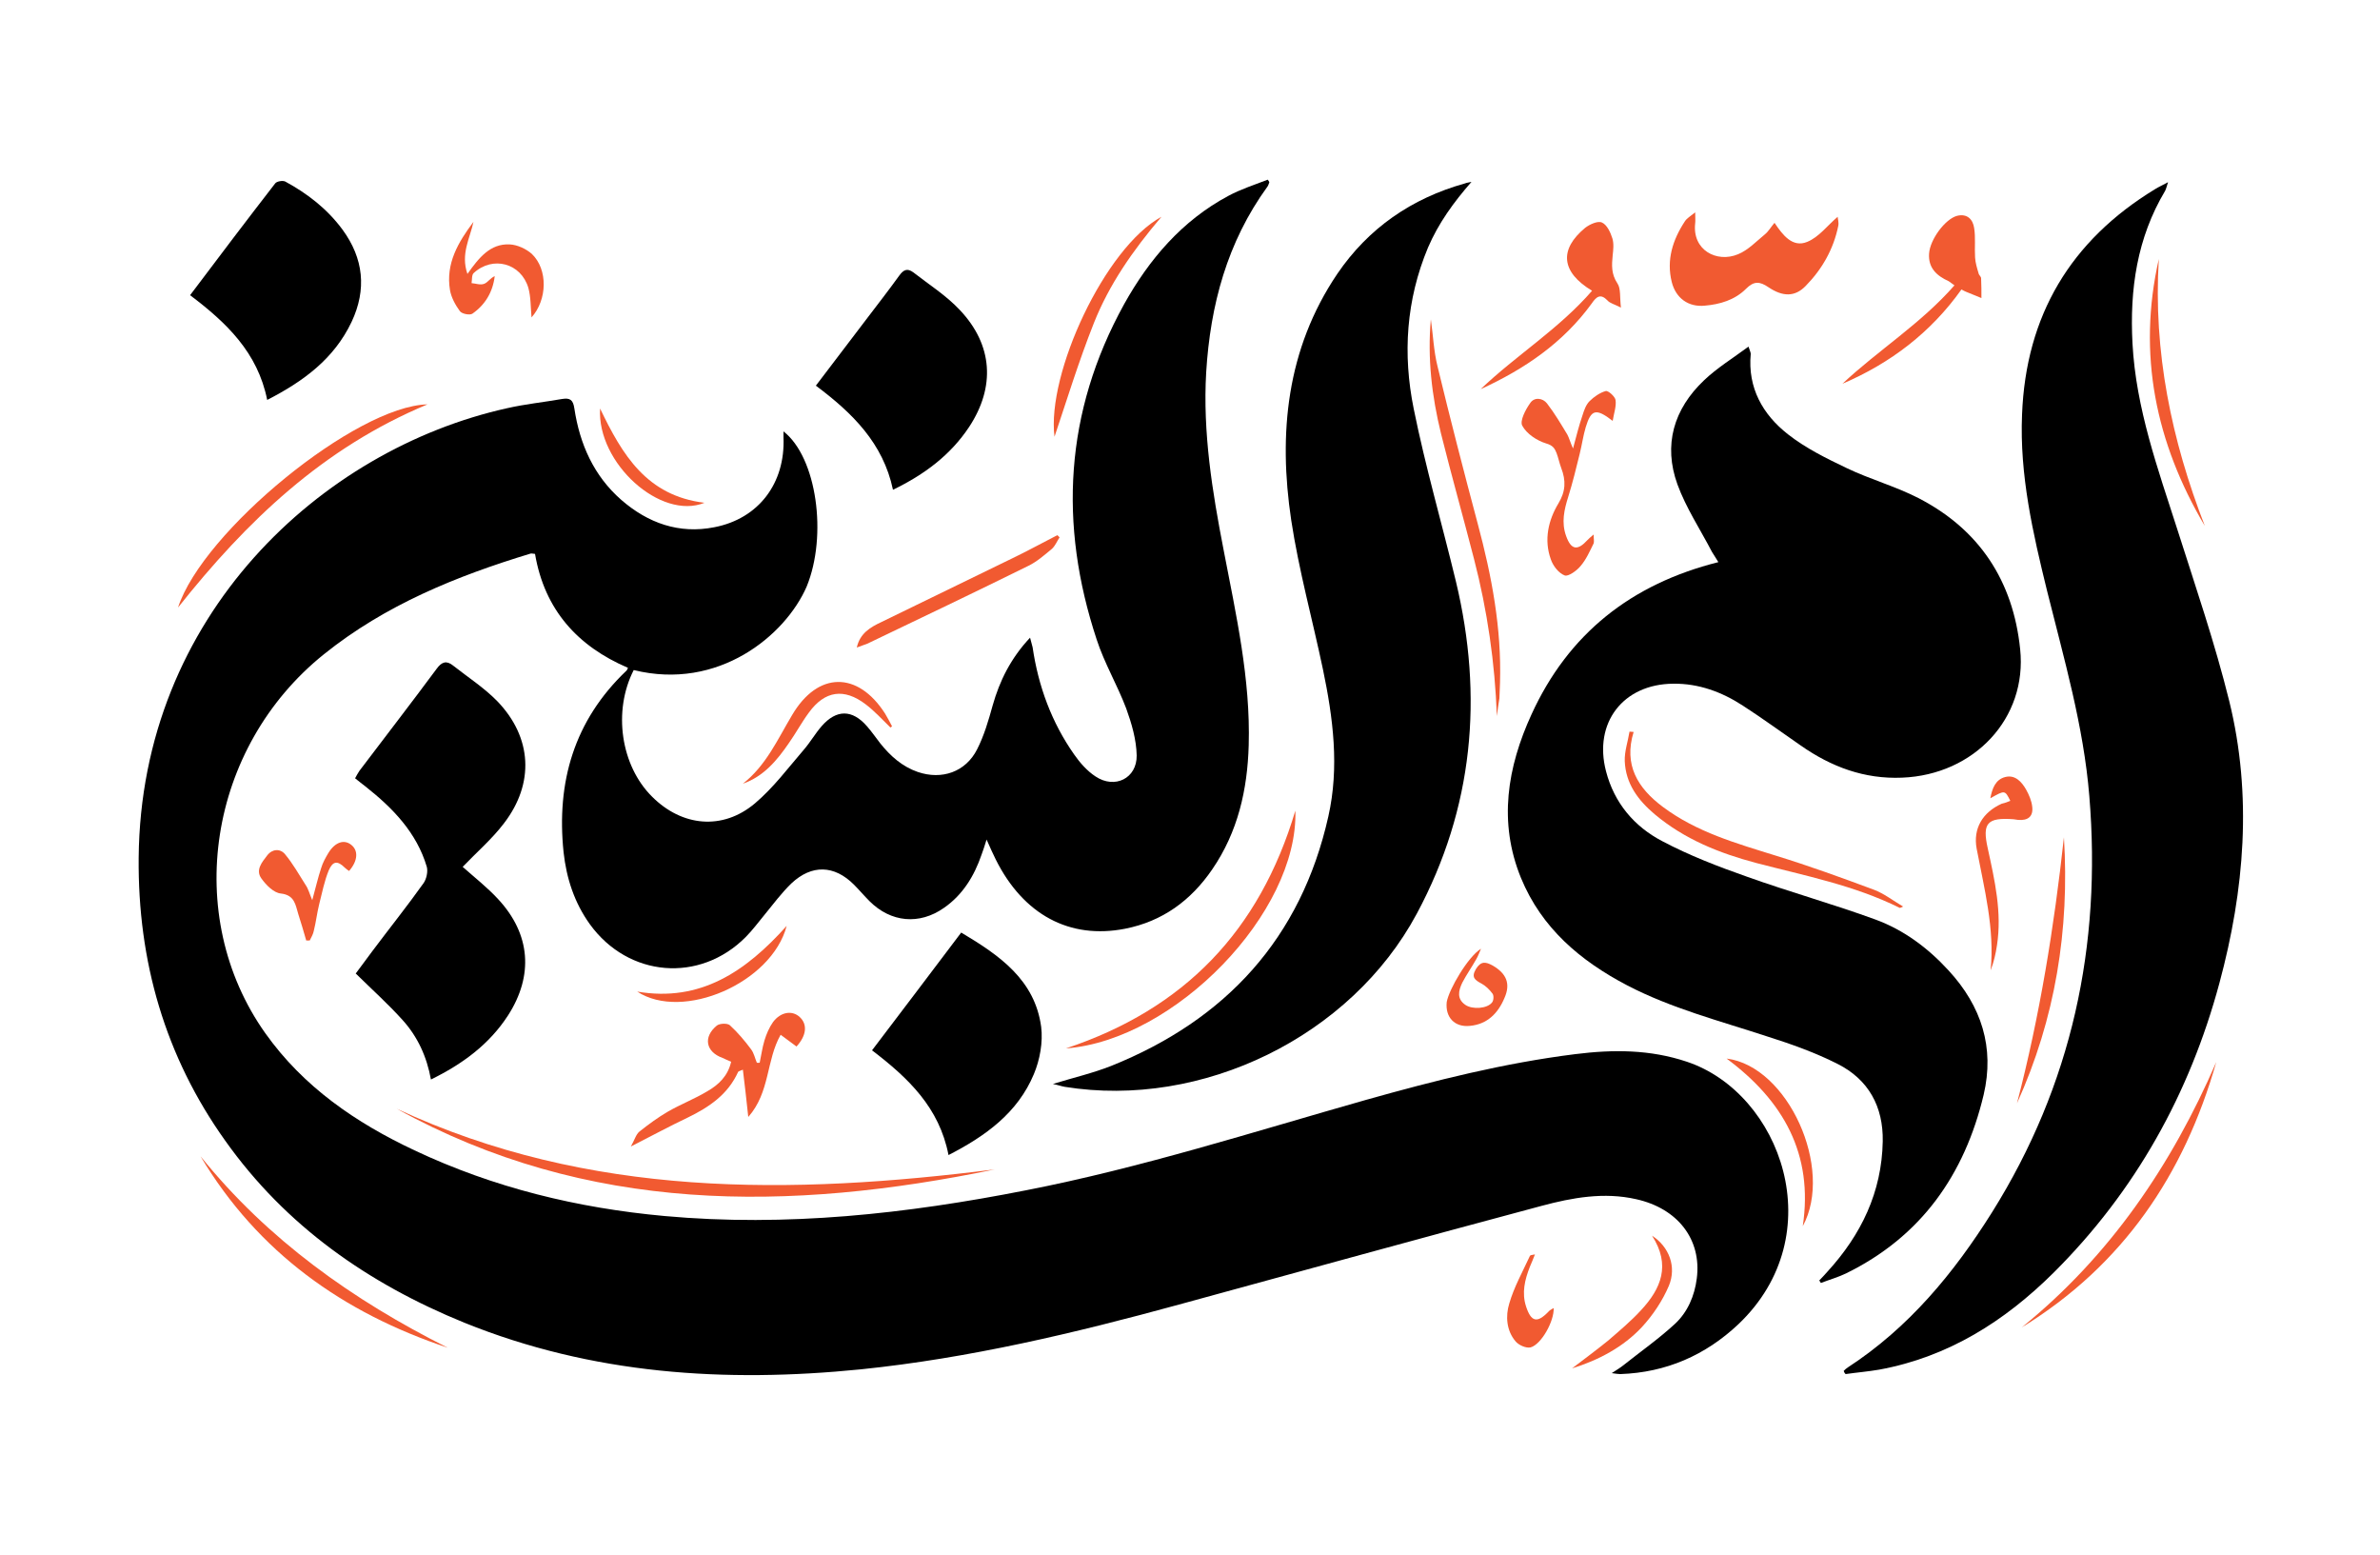
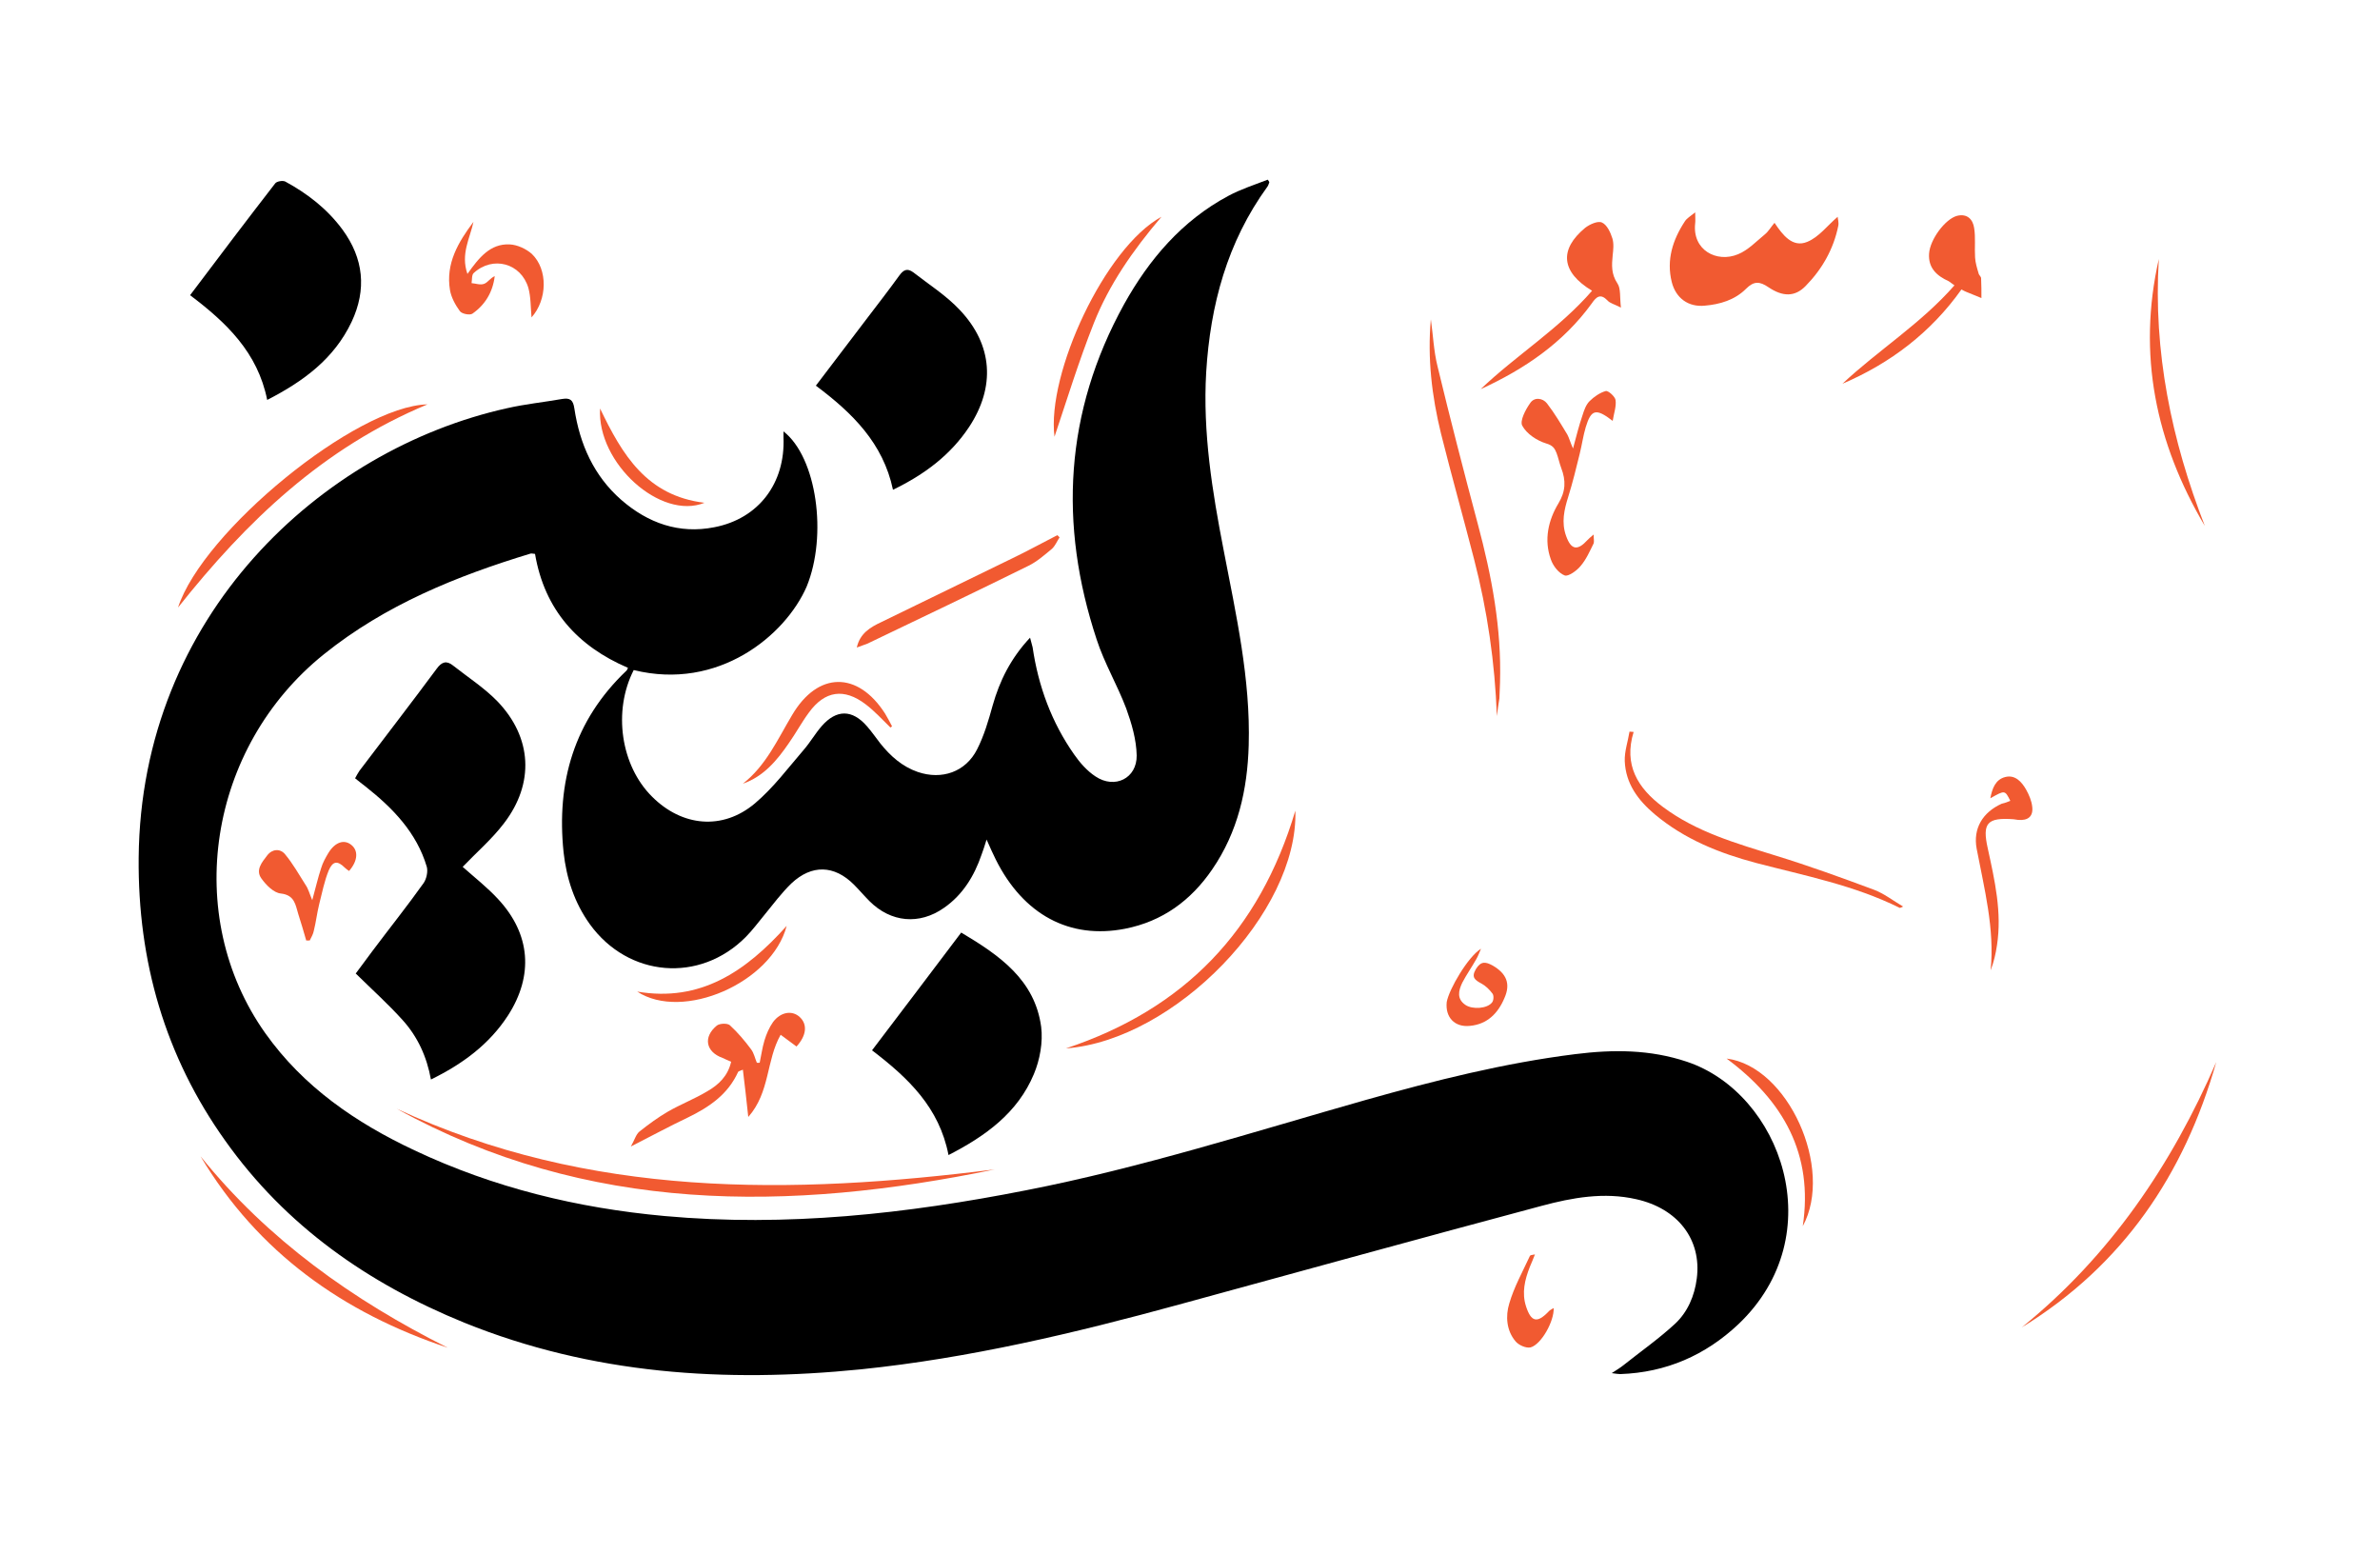
<svg xmlns="http://www.w3.org/2000/svg" version="1.1" id="Layer_1" x="0px" y="0px" viewBox="0 0 750 490" style="enable-background:new 0 0 750 490;" xml:space="preserve">
  <style type="text/css">
	.st0{fill:#F15A31;}
</style>
  <g>
    <path d="M199.7,211.1c-6.6,12.9-4.1,30.1,5.8,39.9c9.4,9.4,22.2,10.7,32.4,2.1c5.8-4.9,10.4-11.1,15.4-16.9c2-2.3,3.6-5.1,5.6-7.4   c4.7-5.4,9.7-5.3,14.3,0c1.5,1.7,2.8,3.6,4.2,5.4c3.2,4,6.9,7.3,11.8,9c7.6,2.6,15.1,0,18.7-7.1c2.2-4.3,3.6-9.1,4.9-13.8   c2.2-7.8,5.7-14.9,11.8-21.4c0.4,1.4,0.6,2.2,0.8,3c1.8,12.3,6,23.7,13.1,33.8c1.8,2.6,4.1,5.2,6.7,6.9c6.1,4.1,13.1,0.6,13-6.6   c-0.1-5-1.6-10.1-3.3-14.8c-2.8-7.4-6.9-14.3-9.3-21.7c-12-36.3-10.1-71.7,8.6-105.6c7.9-14.2,18.3-26.4,32.9-34.2   c3.9-2.1,8.3-3.5,12.4-5.1c0.2,0.3,0.4,0.5,0.5,0.8c-0.2,0.5-0.3,1-0.6,1.4c-12.7,17.5-18,37.3-19.3,58.5   c-1.1,18.9,1.9,37.5,5.5,56c3.9,20.3,8.5,40.6,7.9,61.5c-0.4,14-3.4,27.3-11.5,39.1c-6.7,9.8-15.7,16.4-27.5,18.7   c-17.4,3.4-32-4.4-40.7-21.8c-0.9-1.8-1.7-3.6-2.9-6.3c-0.7,2.2-1.1,3.5-1.6,4.8c-2.3,6.7-5.9,12.6-11.8,16.7   c-7.8,5.5-16.8,4.6-23.5-2.1c-1.7-1.7-3.2-3.5-4.9-5.2c-6.2-6.2-13.3-6.4-19.7-0.4c-3.1,3-5.7,6.5-8.4,9.8c-2,2.4-3.8,4.9-6,7.1   c-14.5,14.6-37,12.7-49.1-4c-4.9-6.8-7.4-14.5-8.3-22.7c-2.3-22.1,3.3-41.5,19.8-57.2c0.2-0.1,0.2-0.4,0.5-0.9   c-15.9-6.8-26.3-18.3-29.3-35.9c-0.5,0-1-0.2-1.4-0.1c-23.4,7.1-45.8,16.2-65.1,31.7c-36.5,29.3-44.8,82.3-18.5,119.4   c12,16.9,28.5,28.2,47,36.9c25,11.8,51.4,18.2,78.8,20.7c38.4,3.5,76.3-0.7,113.9-8.1c36.4-7.1,71.6-18.4,107.2-28.5   c21.7-6.1,43.5-11.6,65.9-14.4c11.9-1.5,23.6-1.5,35.2,2.4c29.6,9.9,45.9,54.5,16.2,82.7c-10.4,9.8-22.8,15.2-37.2,15.7   c-0.6,0-1.2-0.1-2.7-0.3c1.7-1.1,2.7-1.7,3.7-2.5c5.4-4.3,11.1-8.3,16.2-13c4-3.7,6.2-8.8,6.9-14.3c1.6-12.3-6-22.1-19.1-25   c-10.1-2.3-20.1-0.5-29.8,2.1c-38.2,10.2-76.2,20.7-114.3,31.1c-32.9,9-66.1,16.9-100.2,20.4c-42.8,4.3-84.7,1.6-125-14.7   c-30.2-12.3-56.2-30.4-75.3-57.3c-19-26.6-27.6-56.6-27.3-89.2c0.7-76.3,57.5-128.6,116.1-141.6c5.7-1.3,11.6-1.9,17.3-2.9   c2.5-0.4,3.5,0.2,3.9,3c1.7,11.2,6.1,21.2,14.8,28.8c8.4,7.3,18.2,10.8,29.3,8.6c14-2.7,22.4-13.9,21.8-28.3c0-0.6,0-1.1,0-1.9   c10.5,8.2,13.9,32.8,7.3,48.9C247.5,200.2,226.4,217.7,199.7,211.1z" />
-     <path d="M573.3,403.4c0.9-0.9,1.7-1.8,2.6-2.8c10.6-11.6,17.1-25,17.4-41c0.2-11-4.5-19.5-14.2-24.4c-7.1-3.6-14.7-6.3-22.3-8.7   c-14.9-4.9-30.1-8.8-44.1-16.1c-14.7-7.7-26.9-18-33.4-33.8c-7.2-17.6-4.3-34.9,3.3-51.5c11.6-25.4,31.4-41.1,58.9-48   c-0.7-1.2-1.4-2.2-2-3.2c-3.7-7.1-8.2-13.9-10.9-21.3c-4.5-12.4-1.2-23.7,8.4-32.8c4.1-3.9,9-6.9,14-10.6c0.5,1.5,0.7,1.9,0.7,2.3   c-1,10.7,3.8,19.1,11.7,25.3c5.6,4.4,12.1,7.6,18.6,10.7c7.3,3.5,15.3,5.7,22.5,9.4c19.3,9.9,29.9,26.2,32.1,47.6   c2.3,21.8-14.5,39.6-37.2,40.5c-11.9,0.5-22.3-3.4-31.9-10.1c-6.1-4.2-12.1-8.6-18.3-12.6c-6.6-4.3-13.9-7-21.9-6.9   c-15.8,0.1-25.2,12.3-21.2,27.6c2.6,10,8.9,17.4,17.7,22c8.5,4.5,17.6,8,26.7,11.2c13.4,4.8,27.1,8.6,40.5,13.5   c9,3.3,16.6,9,23.1,16.1c10.3,11.2,14.5,24.2,11,39.1c-6,25.2-19.7,44.7-43.4,56.3c-2.5,1.2-5.3,2-7.9,3   C573.6,403.8,573.4,403.6,573.3,403.4z" />
-     <path d="M581,431.9c0.4-0.4,0.8-0.8,1.3-1.1c19.2-12.5,33.4-29.7,45.4-48.8c25.2-40.2,34.6-84.1,30.7-131.2   c-1.8-22.1-8-43.3-13.3-64.6c-4.5-18.3-8.7-36.6-7.9-55.6c1.2-31.2,15.3-54.8,41.9-71c1.1-0.7,2.3-1.2,4.1-2.2   c-0.4,1.3-0.6,2.1-0.9,2.7c-8.9,14.9-11.2,31.1-10.3,48.1c1.1,20.5,8,39.5,14.2,58.8c5.7,17.9,11.8,35.7,16.3,53.9   c7.3,29.7,4.8,59.5-3.1,88.8c-9.4,34.9-26.5,65.6-52.2,91.2c-15.4,15.3-33.2,26.6-55,30.6c-3.5,0.6-7.1,0.9-10.6,1.4   C581.2,432.5,581.1,432.2,581,431.9z" />
-     <path d="M463.7,57.3c-5.6,6.4-10.4,13-13.7,20.7c-6.9,16.5-8,33.6-4.5,50.8c3.7,18.3,8.9,36.2,13.3,54.4   c8.7,36.3,5.5,71.4-12.3,104.6c-20.8,38.8-67.7,61.6-111,54.6c-1.1-0.2-2.2-0.6-3.7-0.9c6.5-2,12.6-3.4,18.4-5.7   c36.1-14.5,59.8-40.2,68.4-78.6c3.5-15.5,1.5-31-1.7-46.3c-3.3-15.7-7.6-31.2-10-47c-4.1-27.3-1.5-53.9,14.5-77.6   c9.8-14.4,23.4-23.8,40.2-28.5C462.3,57.5,463,57.5,463.7,57.3z" />
    <path d="M145.8,273.1c3.7,3.3,7.8,6.5,11.2,10.2c10.2,11,11.2,24,3.1,36.6c-5.9,9.1-14.3,15.3-24.3,20.2   c-1.3-7.2-4.2-13.5-8.9-18.7c-4.5-5-9.6-9.6-14.8-14.7c1.6-2.1,3.4-4.6,5.2-7c5.4-7.2,11-14.2,16.2-21.5c0.9-1.3,1.4-3.6,1-5.1   c-3.2-10.8-10.7-18.5-19.3-25.3c-1-0.8-2.1-1.6-3.3-2.6c0.5-0.9,0.9-1.7,1.4-2.4c8.1-10.7,16.3-21.3,24.3-32.1   c1.6-2.2,3.1-2.7,5.2-1c4.7,3.7,9.8,7,13.9,11.2c11,11.4,11.8,25.9,2.1,38.5C155,264.4,150.1,268.6,145.8,273.1z" />
    <path d="M59.9,93c9.1-12.1,17.9-23.7,26.8-35.2c0.5-0.7,2.4-1,3.2-0.6c7,3.8,13.2,8.6,18,15.1c6.7,9.1,7.7,18.9,2.9,29.1   c-5.5,11.6-15.1,18.7-26.6,24.6C81.2,111,71.3,101.6,59.9,93z" />
    <path d="M298.9,363.9c-2.9-15-12.7-24.3-24.1-33c9.4-12.4,18.7-24.6,28.1-37.1c12.1,7.2,23.2,14.9,25.2,29.7   c0.6,4.8-0.4,10.4-2.3,14.9C320.7,350.6,310.6,357.9,298.9,363.9z" />
    <path d="M257.1,121.5c5.5-7.2,10.7-14.1,15.9-20.9c3.5-4.6,7-9.1,10.4-13.8c1.3-1.8,2.5-2.4,4.4-1c5,3.9,10.4,7.3,14.7,11.9   c10.4,11,11.2,24.2,2.9,36.8c-5.9,8.9-14.1,15-24,19.8C278.3,139.6,268.6,130.1,257.1,121.5z" />
    <path class="st0" d="M534.2,66.9c0,1.8,0.1,2.6,0,3.4c-1,8.5,6.8,12.6,13.5,9.8c3.2-1.3,5.8-4.1,8.5-6.3c1.1-0.9,1.8-2.2,3-3.6   c2.6,3.9,5.7,7.9,10.3,6c3.7-1.5,6.4-5.2,9.6-7.9c0,0.5,0.4,1.7,0.2,2.8c-1.5,7.4-5.1,13.7-10.3,19c-3.3,3.4-7.1,3.5-11.7,0.4   c-2.8-1.9-4.6-2-7.1,0.5c-3.5,3.5-8.2,4.9-13,5.3c-5.1,0.5-9.1-2.3-10.4-7.5c-1.7-6.9,0.3-13.2,4.1-19   C531.5,68.8,532.6,68.2,534.2,66.9z" />
    <path class="st0" d="M313.6,368.4c-64.9,13.4-128.5,14.1-188.6-19.1C185.6,377.5,249.3,376.5,313.6,368.4z" />
    <path class="st0" d="M239.4,334.8c0.5-2.3,0.8-4.7,1.5-7c0.6-2,1.5-4.1,2.7-5.8c2.4-3.2,6-3.8,8.4-1.6c2.5,2.3,2.2,5.8-1,9.3   c-1.5-1.1-3.1-2.3-5-3.7c-4.6,8.1-3.3,18.1-10.2,25.9c-0.6-5.6-1.1-10.1-1.7-14.9c-0.9,0.4-1.4,0.5-1.5,0.7   c-3.2,7.1-9.1,11.1-15.9,14.4c-5.7,2.7-11.2,5.7-17.9,9.1c1.2-2.1,1.6-3.8,2.7-4.7c2.9-2.3,5.9-4.5,9-6.3c4-2.3,8.4-4,12.4-6.4   c3.5-2,6.5-4.8,7.5-9.3c-1-0.4-1.8-0.8-2.7-1.2c-5.3-1.9-6.2-6.6-1.8-10.2c0.9-0.7,3.3-0.8,4.1-0.1c2.5,2.3,4.7,4.9,6.7,7.6   c0.9,1.2,1.2,2.8,1.8,4.2C238.9,334.9,239.1,334.8,239.4,334.8z" />
    <path class="st0" d="M495.7,141.3c1.1-4.1,1.9-7.3,3-10.5c0.5-1.6,1.1-3.3,2.2-4.4c1.4-1.4,3.3-2.7,5.1-3.2   c0.8-0.2,2.9,1.7,3.1,2.8c0.3,2-0.5,4.1-0.9,6.6c-5.3-4.1-6.8-3.6-8.5,2c-0.8,2.7-1.2,5.6-1.9,8.4c-1.1,4.5-2.2,9-3.6,13.5   c-1.3,4.1-2.2,8.1-0.7,12.3c1.6,4.5,3.6,4.8,6.8,1.3c0.4-0.4,0.8-0.8,1.9-1.7c0,1.4,0.2,2.2,0,2.8c-1.2,2.4-2.3,5-4.1,7.1   c-1.2,1.5-3.9,3.4-5,3c-1.9-0.7-3.7-3-4.4-5.1c-2.2-6.1-0.8-12.3,2.4-17.6c2.3-3.8,2.4-7.2,0.9-11.1c-0.6-1.6-0.9-3.2-1.5-4.8   c-0.6-1.5-1.2-2.4-3.3-3c-2.9-0.9-6.1-3-7.5-5.6c-0.8-1.5,1-5,2.5-7.1c1.3-2,4-1.6,5.3,0.1c2.4,3.1,4.4,6.5,6.4,9.8   C494.5,138,494.8,139.3,495.7,141.3z" />
    <path class="st0" d="M580.6,120.9c11.3-10.6,24.7-18.9,35.3-31c-0.9-0.6-1.3-1-1.8-1.3c-3.8-1.7-6.5-4.2-6.2-8.7   c0.3-4.5,5.1-10.9,8.8-11.9c3.2-0.8,5,1.1,5.4,3.8c0.5,3,0.1,6.2,0.3,9.3c0.1,1.7,0.6,3.3,1.1,5c0.1,0.6,0.8,1,0.8,1.6   c0.1,2.1,0.1,4.1,0.1,6.2c-1.6-0.7-3.3-1.3-4.9-2c-0.3-0.1-0.6-0.3-1.4-0.7C608.5,104.7,595.8,114.4,580.6,120.9z" />
    <path class="st0" d="M501.7,91.6c-9.8-5.9-10.4-13-2.2-19.8c1.4-1.1,4-2.3,5.3-1.7c1.6,0.7,2.7,3.1,3.3,5c0.5,1.6,0.3,3.6,0.1,5.3   c-0.3,3.1-0.5,5.9,1.5,8.9c1.1,1.6,0.7,4.3,1.1,7.6c-2.2-1.1-3.5-1.4-4.2-2.2c-2.2-2.3-3.5-1.3-5,0.9c-9,12.4-21.2,20.7-35,27   C477.8,111.9,491.2,103.7,501.7,91.6z" />
    <path class="st0" d="M471.7,225.6c-0.6-16.7-3-33.3-7.2-49.5c-3.4-13.2-7.1-26.3-10.4-39.5c-2.9-11.8-4.3-23.8-3.2-36   c0.7,4.9,0.9,10,2.1,14.8c4,16.6,8.3,33.2,12.7,49.7c4.4,16.4,7.5,32.9,7,49.9c-0.1,1.7-0.1,3.4-0.2,5   C472.2,221.9,471.9,223.8,471.7,225.6z" />
    <path class="st0" d="M167.5,100c-0.3-3.3-0.2-6.4-1-9.3c-2.3-7.8-11.2-10.2-17.2-4.7c-0.7,0.6-0.5,2.1-0.7,3.2   c1.3,0.1,2.8,0.7,4,0.2c1.1-0.4,1.9-1.8,3.3-2.4c-0.6,5-3,9-7,11.8c-0.8,0.6-3.4,0.1-4-0.8c-1.4-1.9-2.7-4.3-3.1-6.6   c-1.4-8.4,2.6-15.1,7.4-21.5c-1.1,5.2-4.1,10.1-1.9,16.4c3.6-5.1,7.2-9.6,13.3-9.3c2.4,0.1,5.2,1.4,7,3   C172.7,84.9,172.5,94.4,167.5,100z" />
    <path class="st0" d="M514.8,230.6c-3.2,10.4,1.3,17.7,9.2,23.6c10.7,8,23.2,11.5,35.7,15.4c10.4,3.2,20.6,6.9,30.8,10.7   c3.2,1.2,6,3.4,9.2,5.3c-0.7,0.3-0.9,0.5-1.1,0.4c-14.3-7.1-29.8-10.1-45.1-14.1c-11.7-3.1-22.7-7.5-32.1-15.4   c-5.2-4.4-9.1-9.6-9.4-16.7c-0.1-3.1,1-6.2,1.5-9.3C514,230.5,514.4,230.6,514.8,230.6z" />
    <path class="st0" d="M335.9,330.3c37.3-12.4,61-37,72.3-74.9C409.2,287.5,370.2,327.7,335.9,330.3z" />
    <path class="st0" d="M637.1,418.2c27.8-22.5,47.2-51.1,61.3-83.6C688.3,370.1,668.9,398.7,637.1,418.2z" />
    <path class="st0" d="M56.1,191.4c7.8-24,56.1-63.5,78.6-64C101.8,141.1,77.7,164.2,56.1,191.4z" />
    <path class="st0" d="M141.1,424.6c-33-11-59.8-30-77.9-60.3C84.4,390.6,111.2,409.6,141.1,424.6z" />
    <path class="st0" d="M98.4,283.6c1.1-4,1.8-7.1,2.8-10.1c0.5-1.7,1.4-3.3,2.3-4.8c2.1-3.4,4.9-4.3,7.1-2.6c2.4,1.8,2.2,5.1-0.6,8.3   c-0.4-0.3-0.9-0.6-1.3-1c-2.3-2.3-3.8-2.2-5.1,0.8c-1.4,3.4-2.1,7.1-3,10.6c-0.7,2.8-1,5.6-1.7,8.4c-0.2,1.1-0.8,2.1-1.3,3.1   c-0.4,0-0.7,0-1.1,0c-0.8-2.8-1.6-5.5-2.5-8.3c-0.9-2.9-1.1-6-5.5-6.5c-2.2-0.2-4.6-2.6-6.1-4.7c-2-2.7,0.2-5.2,1.8-7.3   c1.6-2.1,4.1-2.2,5.6-0.4c2.5,3,4.4,6.4,6.5,9.7C97.2,280.1,97.5,281.5,98.4,283.6z" />
    <path class="st0" d="M270,204c1-4.5,4.3-6.4,7.7-8c13.7-6.7,27.5-13.4,41.3-20.1c4.8-2.3,9.5-4.9,14.2-7.3c0.2,0.2,0.4,0.4,0.7,0.7   c-0.8,1.2-1.4,2.7-2.4,3.6c-2.4,2-4.8,4.1-7.5,5.4c-16.8,8.3-33.8,16.4-50.7,24.5C272.2,203.2,271.1,203.6,270,204z" />
-     <path class="st0" d="M635.6,347.6c7.2-27.6,11.7-55.5,14.8-83.8C652.2,292.9,647.7,320.9,635.6,347.6z" />
    <path class="st0" d="M694.8,165.7c-15.5-26.2-21.3-54.1-14.5-84.1C678.5,110.8,684.3,138.7,694.8,165.7z" />
    <path class="st0" d="M633.5,252.3c-1.7-3.4-1.7-3.4-6.3-0.8c0.6-3.1,1.6-5.9,4.7-6.7c3.1-0.8,5.2,1.5,6.6,4   c0.9,1.6,1.7,3.5,1.9,5.3c0.4,3.1-1.3,4.5-4.5,4.2c-0.5-0.1-0.9-0.1-1.4-0.2c-8.3-0.6-9.9,1.2-8.1,9.2c2.2,10.1,4.5,20.1,2.9,30.5   c-0.4,2.7-1,5.3-2,7.9c1.3-13.1-2-25.7-4.4-38.3c-1.2-6.4,1.9-11.5,7.9-14.2C631.7,253,632.6,252.7,633.5,252.3z" />
    <path class="st0" d="M332.3,137.6c-2.5-19.9,15.9-59.6,33.7-69.3c-9.1,10.7-16.5,21.4-21.3,33.5   C339.9,113.9,336.1,126.3,332.3,137.6z" />
    <path class="st0" d="M466.7,298.9c-0.5,1.1-0.9,2.3-1.5,3.3c-1.4,2.5-3.1,4.9-4.4,7.4c-1.2,2.5-1.8,5.1,1,7   c2.2,1.5,6.9,1.2,8.4-0.8c0.5-0.6,0.6-2.2,0.1-2.8c-0.9-1.2-2.1-2.4-3.4-3.1c-2-1.1-3.4-1.9-1.8-4.6c1.6-2.6,3.1-2.3,5.3-1.1   c4.3,2.5,5.7,5.7,3.7,10.2c-2,4.8-5.4,8.3-10.9,8.8c-4.8,0.5-7.8-2.7-7.3-7.5C456.6,311.7,462.6,301.4,466.7,298.9z" />
    <path class="st0" d="M280.6,229.2c-2.6-2.5-5-5.2-7.8-7.3c-6.8-5.2-12.9-4.3-17.9,2.6c-2.3,3.1-4.1,6.5-6.3,9.6   c-3.7,5.4-7.9,10.5-14.5,12.8c7.3-5.7,10.9-13.9,15.5-21.6c8.1-13.8,20.7-13.9,29.3-0.5c0.8,1.3,1.5,2.7,2.2,4   C280.9,229,280.8,229.1,280.6,229.2z" />
    <path class="st0" d="M568.1,386.3c3.4-22.7-6.1-39.5-24-52.8C563.4,335.9,578,368.1,568.1,386.3z" />
    <path class="st0" d="M483.7,395.2c-0.6,1.6-1.1,2.7-1.6,3.9c-1.6,4.1-2.6,8.2-1.2,12.5c1.6,4.9,3.5,5.3,7,1.7   c0.4-0.5,1-0.8,1.7-1.2c0.2,4.1-3.9,11.5-7.3,12.4c-1.4,0.3-3.7-0.7-4.7-1.9c-2.9-3.4-3.2-8-2-11.9c1.5-5.2,4.2-10,6.5-15   C482.2,395.4,482.7,395.4,483.7,395.2z" />
-     <path class="st0" d="M495.4,431.1c3.8-2.9,7.6-5.7,11.3-8.7c3.6-3.1,7.3-6.2,10.5-9.7c6.2-6.7,9.4-14.1,3.4-23.4   c5.4,3.5,7.8,9.8,5.3,15.8c-2,4.7-5,9.2-8.5,13C511.5,424.4,503.8,428.5,495.4,431.1z" />
    <path class="st0" d="M200.8,312.4c19.9,3.4,34.2-6.3,47.1-20.7C243.2,309.7,215.1,321.8,200.8,312.4z" />
    <path class="st0" d="M222,158.4c-13.8,5.6-33.9-12.5-32.9-29.7C196.1,143.3,203.8,156.2,222,158.4z" />
  </g>
</svg>